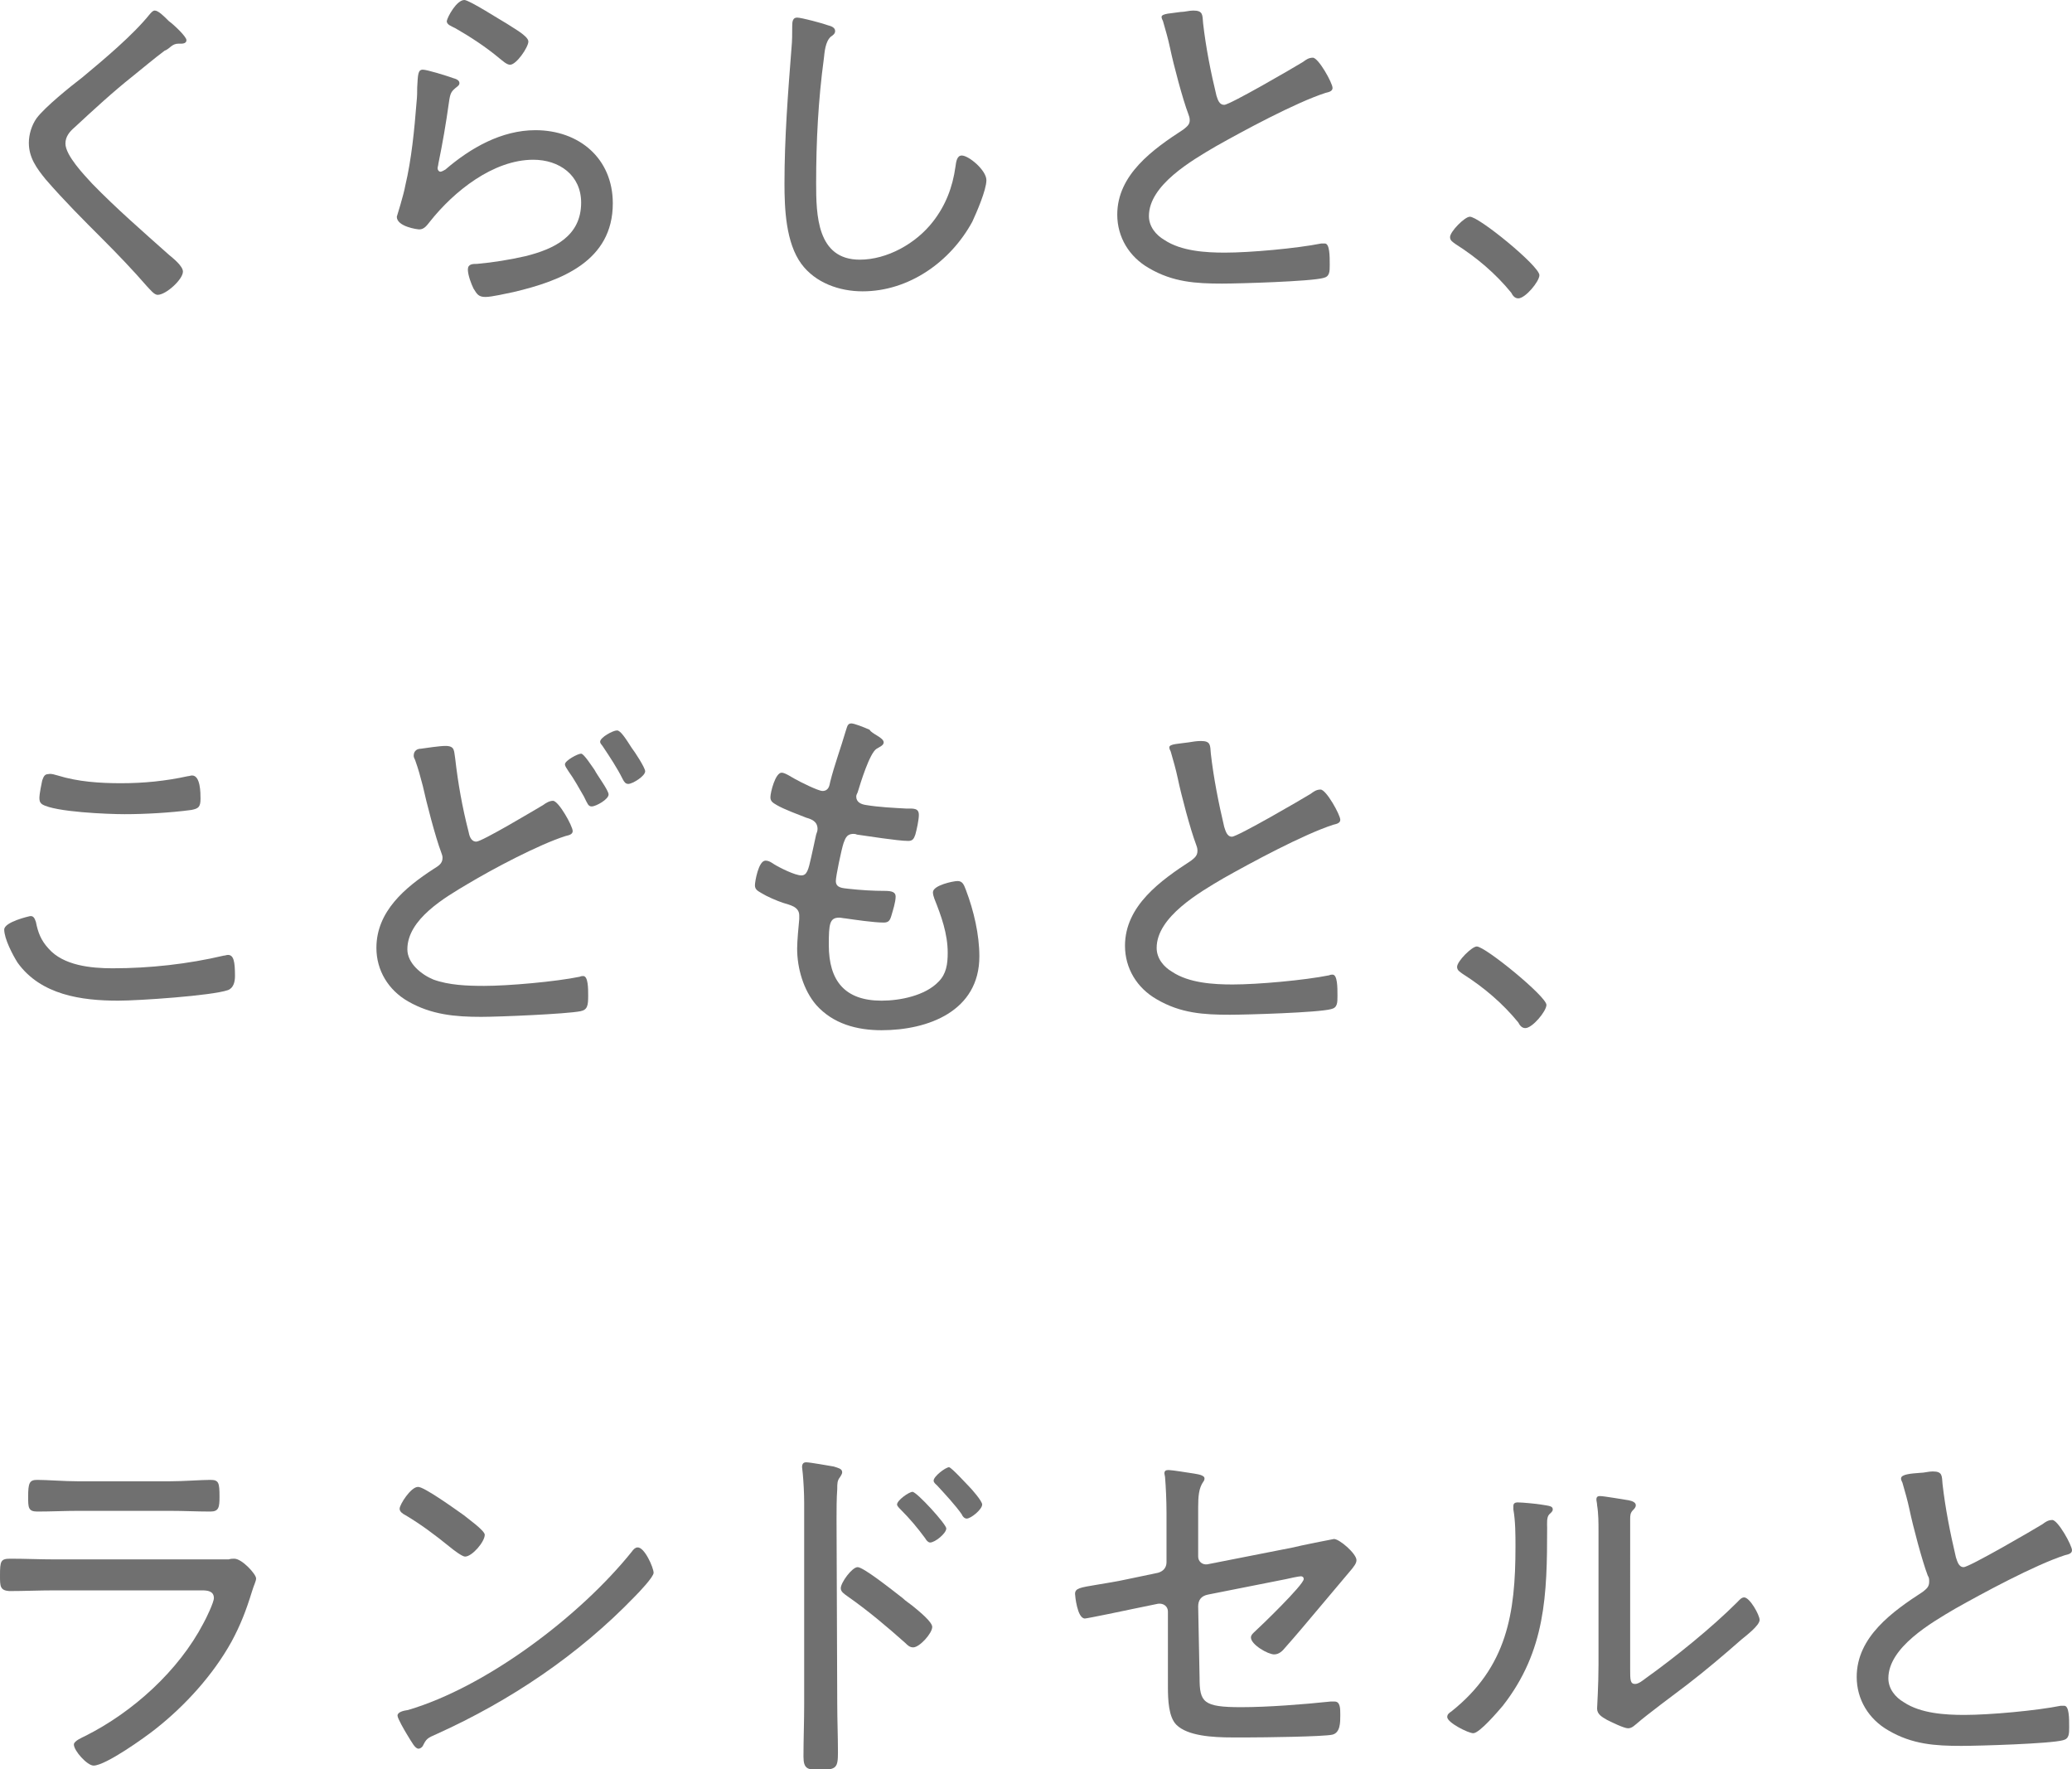
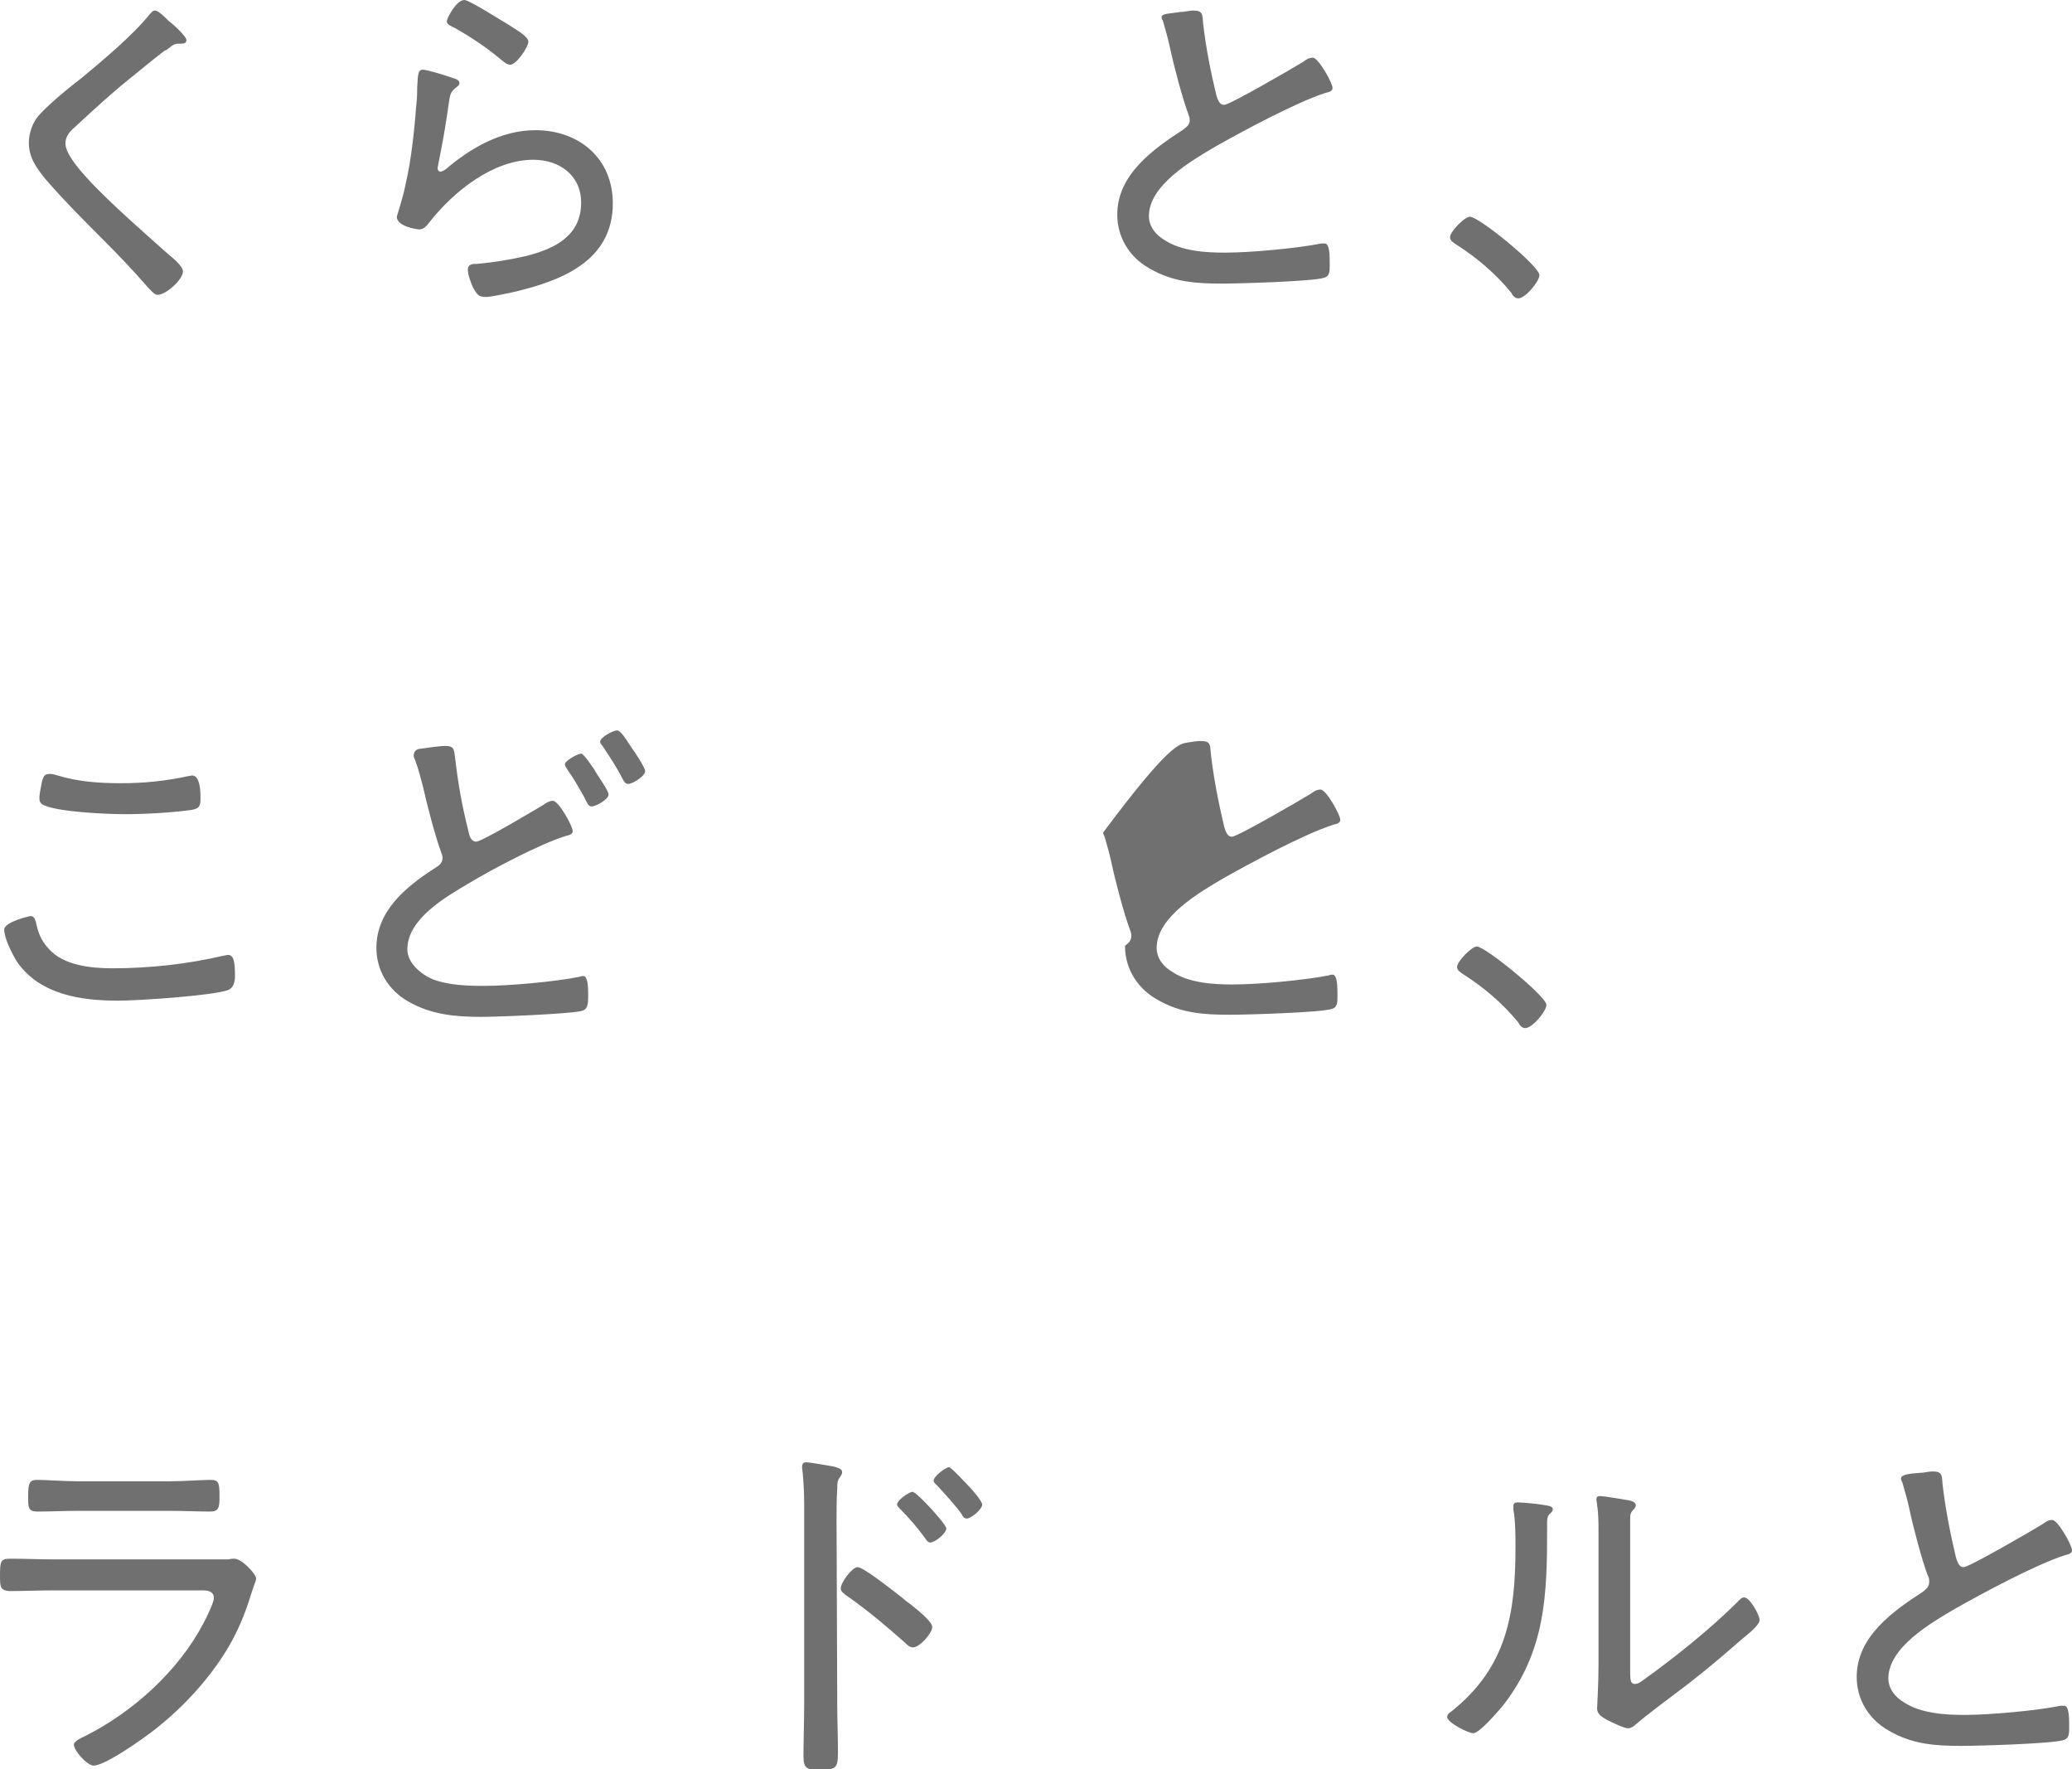
<svg xmlns="http://www.w3.org/2000/svg" version="1.1" id="レイヤー_1" x="0px" y="0px" viewBox="0 0 294.5 251.4" style="enable-background:new 0 0 294.5 251.4;" xml:space="preserve">
  <style type="text/css">
	.st0{enable-background:new    ;}
	.st1{fill:#707070;}
</style>
  <g id="レイヤー_2_00000161600299133176861040000012229134170975961997_">
</g>
  <g id="レイヤー_3">
</g>
  <g id="レイヤー_1_00000130621370008952530500000016555040232752503983_">
    <g class="st0">
      <path class="st1" d="M26.5,5.7c0,0.6-0.8,0.5-1.1,0.5c-1,0-1.2,0.7-2,1c-1.6,1.2-3,2.4-4.5,3.6c-2.9,2.3-5.6,4.8-8.3,7.3    c-0.7,0.6-1.3,1.3-1.3,2.3c0,1.7,2.7,4.5,3.8,5.7c3.4,3.5,7.2,6.8,10.9,10.1c0.6,0.5,2,1.6,2,2.4c0,1.1-2.4,3.3-3.6,3.3    c-0.5,0-1.1-0.8-1.5-1.2c-2-2.3-4.1-4.5-6.3-6.7c-2.8-2.8-5.5-5.5-8.1-8.5c-1.3-1.6-2.4-3.1-2.4-5.2c0-1.2,0.4-2.5,1.1-3.5    c1.2-1.6,4.8-4.5,6.5-5.8c3-2.5,7.2-6,9.6-9c0.2-0.2,0.4-0.5,0.7-0.5c0.5,0,1.3,0.8,2,1.5C24.7,3.5,26.5,5.2,26.5,5.7z" />
      <path class="st1" d="M64.4,11.1c0.4,0.1,0.9,0.3,0.9,0.7c0,0.3-0.2,0.4-0.3,0.5c-0.9,0.7-1,0.9-1.2,2.3c-0.4,2.9-0.9,5.8-1.5,8.7    c0,0.2-0.1,0.4-0.1,0.6c0,0.3,0.2,0.5,0.4,0.5s0.5-0.2,0.7-0.3c3.6-3.1,8-5.6,12.8-5.6c6.2,0,11,4,11,10.4c0,8.2-7.3,11-14.1,12.6    c-1,0.2-3.1,0.7-4,0.7c-1,0-1.2-0.4-1.7-1.2c-0.3-0.6-0.8-1.9-0.8-2.7c0-0.8,0.7-0.8,1.3-0.8c2.3-0.2,4.7-0.6,6.9-1.1    c4-1,7.9-2.8,7.9-7.6c0-3.9-3.1-6.1-6.8-6.1c-5.7,0-11.3,4.5-14.7,8.8c-0.4,0.5-0.8,1.1-1.5,1.1c-0.3,0-3.2-0.4-3.2-1.8    c0,0,1-3.2,1.2-4.4c0.9-3.8,1.3-8,1.6-11.8c0.1-0.9,0.1-1.6,0.1-2.2c0.1-1.8,0.1-2.5,0.8-2.5C60.7,9.9,63.6,10.8,64.4,11.1z M66,0    c0.7,0,5.2,2.9,6.1,3.4c0.7,0.5,3,1.7,3,2.5c0,0.8-1.7,3.3-2.6,3.3c-0.5,0-1.1-0.6-1.5-0.9c-1.9-1.6-4.2-3.1-6.3-4.3    c-0.6-0.3-1.2-0.5-1.2-1C63.6,2.4,64.9,0,66,0z" />
-       <path class="st1" d="M117.7,3.6c0.4,0.1,1,0.3,1,0.8c0,0.4-0.3,0.6-0.6,0.8c-0.8,0.7-0.9,2.2-1,3.1c-0.8,5.9-1.1,11.8-1.1,17.7    c0,4.5,0.1,10.9,6.2,10.9c3.9,0,8-2.3,10.4-5.4c1.8-2.3,2.8-4.9,3.2-7.8c0.1-0.7,0.2-1.6,0.9-1.6c1,0,3.5,2.1,3.5,3.5    c0,1.4-1.4,4.6-2,5.9c-3.1,5.7-9,9.9-15.6,9.9c-3.3,0-6.7-1.2-8.7-3.9c-2.2-3-2.4-7.8-2.4-11.4c0-6.5,0.5-12.9,1-19.3    c0.1-1,0.1-2,0.1-3.1c0-0.7,0.1-1.2,0.7-1.2S116.9,3.3,117.7,3.6z" />
      <path class="st1" d="M167.8,1.7c0.6,0,1.2-0.2,1.8-0.2c1.4,0,1.3,0.6,1.4,1.8c0.4,3.5,1.1,7,1.9,10.3c0.2,0.6,0.4,1.3,1.1,1.3    c0.8,0,9.9-5.3,11.2-6.1c0.4-0.3,0.8-0.6,1.4-0.6c0.8,0,2.8,3.6,2.8,4.3c0,0.5-0.6,0.6-1,0.7c-4.3,1.4-11.7,5.4-15.6,7.6    c-3.4,2-9.5,5.5-9.5,9.9c0,1.5,1,2.7,2.2,3.4c2.4,1.6,5.9,1.8,8.6,1.8c3.6,0,10.2-0.6,13.7-1.3c0.2,0,0.4,0,0.5,0    c0.7,0,0.7,1.8,0.7,3c0,1,0,1.7-0.9,1.9c-1.8,0.5-12,0.8-14.4,0.8c-3.7,0-7-0.2-10.4-2.2c-2.8-1.6-4.5-4.4-4.5-7.6    c0-5.7,5.1-9.3,9.4-12.1c0.5-0.4,0.9-0.7,0.9-1.3c0-0.4-0.1-0.6-0.2-0.9c-0.8-2.1-2.1-7-2.6-9.4c-0.3-1.4-0.6-2.4-1-3.8    c-0.1-0.2-0.2-0.4-0.2-0.6C165.1,1.9,166.6,1.9,167.8,1.7z" />
      <path class="st1" d="M218.8,39.1c0,0.9-2,3.3-3,3.3c-0.5,0-0.8-0.4-1-0.8c-2.2-2.7-4.9-5-7.9-6.9c-0.4-0.3-0.8-0.5-0.8-1    c0-0.8,2.1-2.9,2.8-2.9C210.1,30.7,218.8,37.8,218.8,39.1z" />
      <path class="st1" d="M5.1,131c0.3,1.5,0.7,2.6,1.8,3.8c2.1,2.4,6,2.8,9.1,2.8c5.3,0,10.7-0.6,15.8-1.8c0.2,0,0.4-0.1,0.6-0.1    c0.8,0,1,0.9,1,3c0,0.8-0.2,1.7-1,2c-2.3,0.8-12.7,1.5-15.6,1.5c-5.2,0-11-0.8-14.3-5.4c-0.7-1.1-1.9-3.4-1.9-4.7    c0-1.1,3.6-1.9,3.6-1.9C4.7,130.1,4.9,130.4,5.1,131z M8.2,110.2c2.9,0.9,6,1.1,9,1.1c3.2,0,6.3-0.3,9.5-1c0.2,0,0.4-0.1,0.6-0.1    c1.2,0,1.2,2.5,1.2,3.3c0,1.2-0.3,1.4-1.3,1.6c-3,0.4-6.6,0.6-9.5,0.6c-2.3,0-9.9-0.3-11.7-1.4c-0.4-0.3-0.4-0.6-0.4-1    c0-0.4,0.3-2,0.4-2.4c0.2-0.5,0.3-0.9,0.9-0.9C7.3,109.9,7.8,110.1,8.2,110.2z" />
      <path class="st1" d="M59.8,106.4c0.7-0.1,2.7-0.4,3.5-0.4c1.4,0,1.2,0.7,1.4,1.8c0.4,3.5,1,6.9,1.9,10.4c0.1,0.5,0.3,1.4,1.1,1.4    s8.3-4.5,9.5-5.2c0.4-0.3,0.9-0.6,1.4-0.6c0.8,0,2.8,3.6,2.8,4.3c0,0.5-0.6,0.6-1,0.7c-3.8,1.2-10.4,4.7-13.9,6.8    c-3.2,1.9-8.6,5-8.6,9.3c0,2,2,3.6,3.7,4.3c2.2,0.8,4.8,0.9,7.2,0.9c3.5,0,10.2-0.6,13.6-1.3c0.2-0.1,0.4-0.1,0.5-0.1    c0.7,0,0.7,1.8,0.7,2.8c0,1.4-0.1,2-1.1,2.2c-2,0.4-11.6,0.8-14.1,0.8c-3.7,0-7.1-0.3-10.4-2.2c-2.8-1.6-4.5-4.4-4.5-7.6    c0-5.2,4.1-8.6,8.1-11.2c0.6-0.4,1.3-0.7,1.3-1.6c0-0.3-0.1-0.5-0.2-0.8c-0.8-2.1-2.1-7.1-2.6-9.4c-0.4-1.5-0.6-2.3-1.1-3.7    c-0.1-0.2-0.2-0.4-0.2-0.6C58.8,106.6,59.4,106.4,59.8,106.4z M84.5,109.4c0.4,0.8,2,2.9,2,3.5c0,0.7-1.8,1.7-2.4,1.7    c-0.5,0-0.6-0.4-1.1-1.4c-0.7-1.2-1.4-2.5-2.2-3.6c-0.3-0.5-0.5-0.7-0.5-1c0-0.5,1.8-1.5,2.3-1.5C83,107.1,84.2,109,84.5,109.4z     M89.8,106.3c0.4,0.5,1.9,2.8,1.9,3.3c0,0.7-1.8,1.8-2.4,1.8c-0.4,0-0.6-0.3-0.8-0.7c-0.8-1.6-1.8-3.1-2.8-4.6    c-0.1-0.2-0.4-0.4-0.4-0.7c0-0.6,1.8-1.6,2.4-1.6C88.2,103.8,88.9,104.9,89.8,106.3z" />
-       <path class="st1" d="M125.6,105.5c0,0.4-0.5,0.6-1,0.9c-1,0.6-2.3,4.9-2.7,6.2c-0.1,0.2-0.2,0.4-0.2,0.6c0,0.8,0.7,1.1,1.4,1.2    c1.8,0.3,3.9,0.4,5.7,0.5c1,0,1.8-0.1,1.8,0.9c0,0.7-0.3,2.1-0.5,2.8c-0.2,0.6-0.4,0.9-1,0.9c-1.5,0-5.8-0.7-7.3-0.9    c-0.2-0.1-0.4-0.1-0.5-0.1c-1.1,0-1.2,0.9-1.4,1.3c-0.3,0.9-1.1,4.7-1.1,5.4c0,1,1,1,1.8,1.1c1.8,0.2,3.5,0.3,5.2,0.3    c1,0,1.5,0.2,1.5,0.8c0,0.8-0.4,2-0.6,2.7c-0.2,0.7-0.4,1-1.1,1c-1.4,0-4.1-0.4-5.5-0.6c-0.2,0-0.6-0.1-0.8-0.1    c-1.4,0-1.5,0.9-1.5,3.9c0,5.1,2.3,7.9,7.5,7.9c2.6,0,6.2-0.7,8.1-2.7c1.1-1.1,1.3-2.5,1.3-4.1c0-2.7-0.9-5.2-1.9-7.7    c-0.1-0.3-0.2-0.6-0.2-0.9c0-1,2.9-1.6,3.5-1.6c0.7,0,0.9,0.5,1.2,1.3c1.1,2.9,1.9,6.3,1.9,9.4c0,7.8-7.3,10.5-13.9,10.5    c-3.5,0-6.9-0.9-9.3-3.6c-1.8-2.1-2.7-5.2-2.7-8c0-1.1,0.2-3.1,0.3-4.2v-0.5c0-1.3-1.4-1.5-2.3-1.8c-0.9-0.3-2.3-0.9-3.1-1.4    c-0.5-0.3-0.9-0.5-0.9-1.1c0-0.5,0.5-3.5,1.5-3.5c0.5,0,0.9,0.3,1.2,0.5c0.8,0.5,3,1.6,3.9,1.6c0.8,0,1-0.8,1.4-2.6    c0.2-0.8,0.4-1.9,0.7-3.2c0.1-0.3,0.2-0.5,0.2-0.8c0-1.1-0.9-1.4-1.6-1.6c-1-0.4-3.2-1.2-4.2-1.8c-0.5-0.3-0.9-0.5-0.9-1.1    c0-0.7,0.7-3.5,1.6-3.5c0.5,0,1.5,0.7,1.9,0.9c0.7,0.4,3.3,1.7,3.9,1.7c0.9,0,1-0.8,1.1-1.3c0.6-2.4,1.5-4.8,2.2-7.2    c0.2-0.5,0.2-1.1,0.8-1.1c0.4,0,1.7,0.5,2.6,0.9C123.9,104.3,125.6,104.8,125.6,105.5z" />
-       <path class="st1" d="M168.9,105.5c0.6-0.1,1.2-0.2,1.8-0.2c1.4,0,1.3,0.6,1.4,1.8c0.4,3.5,1.1,7,1.9,10.4c0.2,0.6,0.4,1.4,1.1,1.4    c0.8,0,9.9-5.3,11.2-6.1c0.4-0.3,0.8-0.6,1.4-0.6c0.8,0,2.8,3.6,2.8,4.3c0,0.5-0.6,0.6-1,0.7c-4.3,1.4-11.7,5.4-15.6,7.6    c-3.4,2-9.5,5.5-9.5,9.9c0,1.5,1,2.7,2.2,3.4c2.4,1.6,5.9,1.8,8.6,1.8c3.6,0,10.2-0.6,13.7-1.3c0.2-0.1,0.4-0.1,0.5-0.1    c0.7,0,0.7,1.8,0.7,3c0,1,0,1.7-0.9,1.9c-1.8,0.5-12,0.8-14.4,0.8c-3.7,0-7-0.2-10.4-2.2c-2.8-1.6-4.5-4.4-4.5-7.6    c0-5.7,5.1-9.3,9.4-12.1c0.5-0.4,0.9-0.7,0.9-1.4c0-0.4-0.1-0.6-0.2-0.9c-0.8-2.1-2.1-7-2.6-9.4c-0.3-1.4-0.6-2.4-1-3.8    c-0.1-0.2-0.2-0.4-0.2-0.6C166.2,105.7,167.6,105.7,168.9,105.5z" />
+       <path class="st1" d="M168.9,105.5c0.6-0.1,1.2-0.2,1.8-0.2c1.4,0,1.3,0.6,1.4,1.8c0.4,3.5,1.1,7,1.9,10.4c0.2,0.6,0.4,1.4,1.1,1.4    c0.8,0,9.9-5.3,11.2-6.1c0.4-0.3,0.8-0.6,1.4-0.6c0.8,0,2.8,3.6,2.8,4.3c0,0.5-0.6,0.6-1,0.7c-4.3,1.4-11.7,5.4-15.6,7.6    c-3.4,2-9.5,5.5-9.5,9.9c0,1.5,1,2.7,2.2,3.4c2.4,1.6,5.9,1.8,8.6,1.8c3.6,0,10.2-0.6,13.7-1.3c0.2-0.1,0.4-0.1,0.5-0.1    c0.7,0,0.7,1.8,0.7,3c0,1,0,1.7-0.9,1.9c-1.8,0.5-12,0.8-14.4,0.8c-3.7,0-7-0.2-10.4-2.2c-2.8-1.6-4.5-4.4-4.5-7.6    c0.5-0.4,0.9-0.7,0.9-1.4c0-0.4-0.1-0.6-0.2-0.9c-0.8-2.1-2.1-7-2.6-9.4c-0.3-1.4-0.6-2.4-1-3.8    c-0.1-0.2-0.2-0.4-0.2-0.6C166.2,105.7,167.6,105.7,168.9,105.5z" />
      <path class="st1" d="M219.8,142.8c0,0.9-2,3.3-3,3.3c-0.5,0-0.8-0.4-1-0.8c-2.2-2.7-4.9-5-7.9-6.9c-0.4-0.3-0.8-0.5-0.8-1    c0-0.8,2.1-2.9,2.8-2.9C211.1,134.5,219.8,141.6,219.8,142.8z" />
      <path class="st1" d="M30.4,221.6c0.8,0,1.6,0,2.1,0c0.3-0.1,0.6-0.1,0.8-0.1c1.1,0,3.1,2.2,3.1,2.8c0,0.4-0.3,0.9-0.6,1.9    c-0.8,2.6-1.6,4.7-2.9,7.1c-2.6,4.7-6.6,9.1-10.8,12.4c-1.5,1.2-7.1,5.2-8.8,5.2c-0.9,0-2.8-2.1-2.8-3c0-0.5,1.2-1,1.6-1.2    c6.8-3.4,13.3-9.3,16.8-16c0.4-0.7,1.5-3,1.5-3.6c0-1-0.9-1.1-1.7-1.1h-21c-2.1,0-4.3,0.1-6.4,0.1C0,226,0,225.4,0,223.9    c0-2.1,0.1-2.4,1.5-2.4c2.1,0,4.2,0.1,6.3,0.1H30.4z M24.1,210.5c2,0,4.5-0.2,5.8-0.2c1.2,0,1.3,0.4,1.3,2.4    c0,1.5-0.1,2.1-1.3,2.1c-1.9,0-3.8-0.1-5.8-0.1h-13c-1.9,0-3.8,0.1-5.8,0.1c-1.3,0-1.3-0.6-1.3-2.1c0-2,0.2-2.4,1.3-2.4    c1.4,0,3.8,0.2,5.8,0.2H24.1z" />
-       <path class="st1" d="M92.9,223.5c0,0.6-2.1,2.8-2.7,3.4c-8,8.3-17.7,14.8-28.1,19.5c-1.4,0.6-1.5,0.7-2,1.7    c-0.1,0.2-0.4,0.4-0.6,0.4c-0.5,0-0.9-0.8-1.7-2.1c-0.3-0.5-1.3-2.2-1.3-2.6c0-0.5,0.8-0.7,1.5-0.8c11.2-3.3,24.5-13.4,31.8-22.5    c0.2-0.3,0.5-0.6,0.8-0.6C91.6,219.8,92.9,222.8,92.9,223.5z M65.9,215.3c0.6,0.5,3,2.2,3,2.8c0,1-1.8,3.1-2.8,3.1    c-0.4,0-1.6-0.9-2.2-1.4c-2.1-1.7-4.1-3.2-6.3-4.5c-0.4-0.2-0.8-0.5-0.8-0.9c0-0.6,1.6-3.1,2.6-3.1    C60.2,211.2,64.9,214.6,65.9,215.3z" />
      <path class="st1" d="M119,242.1c0,2.3,0.1,4.6,0.1,6.9c0,2.2-0.2,2.5-2.6,2.5c-1.7,0-2.3-0.1-2.3-1.9c0-2.4,0.1-4.9,0.1-7.4v-28.6    c0-1.5-0.1-3.1-0.2-4.2c0-0.2-0.1-0.7-0.1-0.9c0-0.5,0.2-0.7,0.6-0.7c0.5,0,3.3,0.5,3.9,0.6c0.6,0.2,1.2,0.3,1.2,0.8    c0,0.3-0.2,0.5-0.3,0.7c-0.4,0.5-0.4,0.9-0.4,1.7c-0.1,1.4-0.1,2.9-0.1,4.3L119,242.1L119,242.1z M129.7,228.2    c1.1,0.9,2.8,2.3,2.8,3c0,0.9-1.8,2.9-2.7,2.9c-0.5,0-0.8-0.3-1.1-0.6c-2.7-2.4-5.3-4.6-8.3-6.7c-0.4-0.3-0.9-0.6-0.9-1.1    c0-0.8,1.6-3,2.4-3c0.8,0,4.6,3,6.4,4.4C128.7,227.5,129.2,227.8,129.7,228.2z M134.5,217.2c0,0.7-1.6,2-2.3,2    c-0.3,0-0.6-0.4-0.7-0.6c-1.1-1.5-2.2-2.8-3.5-4.1c-0.2-0.2-0.5-0.5-0.5-0.7c0-0.6,1.7-1.8,2.2-1.8    C130.3,212,134.5,216.6,134.5,217.2z M137.7,211.2c0.4,0.4,1.9,2.1,1.9,2.6c0,0.7-1.6,2-2.2,2c-0.3,0-0.6-0.3-0.7-0.6    c-0.9-1.3-2.4-2.9-3.5-4.1c-0.2-0.2-0.5-0.4-0.5-0.7c0-0.6,1.7-1.9,2.2-1.9C135.3,208.6,137.3,210.8,137.7,211.2z" />
-       <path class="st1" d="M170.5,238.4c0,3.5,0.5,4.2,5.9,4.2c3.8,0,8.9-0.4,12.7-0.8c0.2,0,0.4,0,0.6,0c0.8,0,0.8,1,0.8,1.9    c0,1.1,0,2.5-1.1,2.8c-1.2,0.3-10.1,0.4-12,0.4h-2.2c-2.8,0-6.4-0.2-8-1.8c-1.1-1.1-1.2-3.5-1.2-5.4V229c0-0.7-0.6-1.2-1.4-1.1    l-3.4,0.7c-0.9,0.2-6.7,1.4-7,1.4c-1.1,0-1.4-3.3-1.4-3.5c0-0.8,0.7-0.9,3.1-1.3c1.1-0.2,2.6-0.4,4.4-0.8l4.3-0.9    c0.7-0.2,1.2-0.7,1.2-1.5V215c0-1.8-0.1-3.8-0.2-5c0-0.2-0.1-0.5-0.1-0.6c0-0.4,0.2-0.5,0.6-0.5c0.5,0,2.9,0.4,3.6,0.5    c0.5,0.1,1.5,0.2,1.5,0.7c0,0.2-0.1,0.4-0.2,0.5c-0.6,0.9-0.7,2-0.7,3.6v7c0,0.7,0.6,1.2,1.3,1.1l12.2-2.4    c0.7-0.2,5.7-1.2,5.8-1.2c0.8,0,3.2,2.1,3.2,3c0,0.5-0.4,0.9-0.6,1.2c-1.6,1.9-3.2,3.8-4.8,5.7c-1.6,1.9-3.1,3.7-4.7,5.5    c-0.4,0.5-0.9,1-1.6,1c-0.9,0-3.3-1.4-3.3-2.4c0-0.3,0.2-0.5,0.4-0.7c1-0.9,7.1-6.8,7.1-7.6c0-0.3-0.2-0.4-0.4-0.4    c-0.3,0-1.7,0.3-2.1,0.4l-11.1,2.2c-1,0.2-1.4,0.8-1.4,1.7L170.5,238.4L170.5,238.4z" />
      <path class="st1" d="M219,213.8c1.2,0.2,1.7,0.2,1.7,0.7c0,0.3-0.3,0.5-0.5,0.7c-0.4,0.4-0.3,1.4-0.3,1.9c0,9.5-0.2,17.5-6.3,25.3    c-0.6,0.7-3.3,3.9-4.2,3.9c-0.7,0-3.7-1.5-3.7-2.3c0-0.4,0.3-0.6,0.6-0.8c7.9-6.3,9.1-13.9,9.1-23.4c0-1.7,0-3.6-0.3-5.3V214    c0-0.4,0.3-0.5,0.6-0.5C216.4,213.5,218.4,213.7,219,213.8z M231.7,237.2c0,1.5,0,2.1,0.7,2.1c0.5,0,1.1-0.5,1.5-0.8    c4.2-3,9.4-7.2,13-10.8c0.3-0.3,0.6-0.7,1-0.7c0.8,0,2.2,2.5,2.2,3.2c0,0.8-2,2.3-2.6,2.8c-2.5,2.2-5.1,4.4-7.7,6.4    c-1.6,1.2-6,4.5-7,5.4c-0.4,0.3-0.8,0.8-1.4,0.8s-2.4-0.9-3-1.2c-0.7-0.4-1.4-0.8-1.4-1.6c0-0.3,0.2-3.3,0.2-6.2v-19    c0-1.2,0-2.5-0.2-3.7c0-0.3-0.1-0.6-0.1-0.8c0-0.4,0.2-0.5,0.5-0.5c0.6,0,3.4,0.5,4.1,0.6c0.5,0.1,1,0.3,1,0.7    c0,0.3-0.2,0.5-0.4,0.7c-0.4,0.4-0.4,0.8-0.4,1.3c0,1.4,0,3.6,0,5L231.7,237.2L231.7,237.2z" />
      <path class="st1" d="M272.9,209.3c0.6,0,1.2-0.2,1.8-0.2c1.4,0,1.3,0.6,1.4,1.8c0.4,3.5,1.1,7,1.9,10.4c0.2,0.6,0.4,1.4,1.1,1.4    c0.8,0,9.9-5.3,11.2-6.1c0.4-0.3,0.8-0.6,1.4-0.6c0.8,0,2.8,3.6,2.8,4.3c0,0.5-0.6,0.6-1,0.7c-4.3,1.4-11.7,5.4-15.6,7.6    c-3.4,2-9.5,5.5-9.5,9.9c0,1.5,1,2.7,2.2,3.4c2.4,1.6,5.9,1.8,8.6,1.8c3.6,0,10.2-0.6,13.7-1.3c0.2,0,0.4,0,0.5,0    c0.7,0,0.7,1.8,0.7,3c0,1,0,1.7-0.9,1.9c-1.8,0.5-12,0.8-14.4,0.8c-3.7,0-7-0.2-10.4-2.2c-2.8-1.6-4.5-4.4-4.5-7.6    c0-5.7,5.1-9.3,9.4-12.1c0.5-0.4,0.9-0.7,0.9-1.4c0-0.4,0-0.6-0.2-0.9c-0.8-2.1-2.1-7-2.6-9.4c-0.3-1.4-0.6-2.4-1-3.8    c-0.1-0.2-0.2-0.4-0.2-0.6C270.2,209.5,271.6,209.4,272.9,209.3z" />
    </g>
  </g>
</svg>